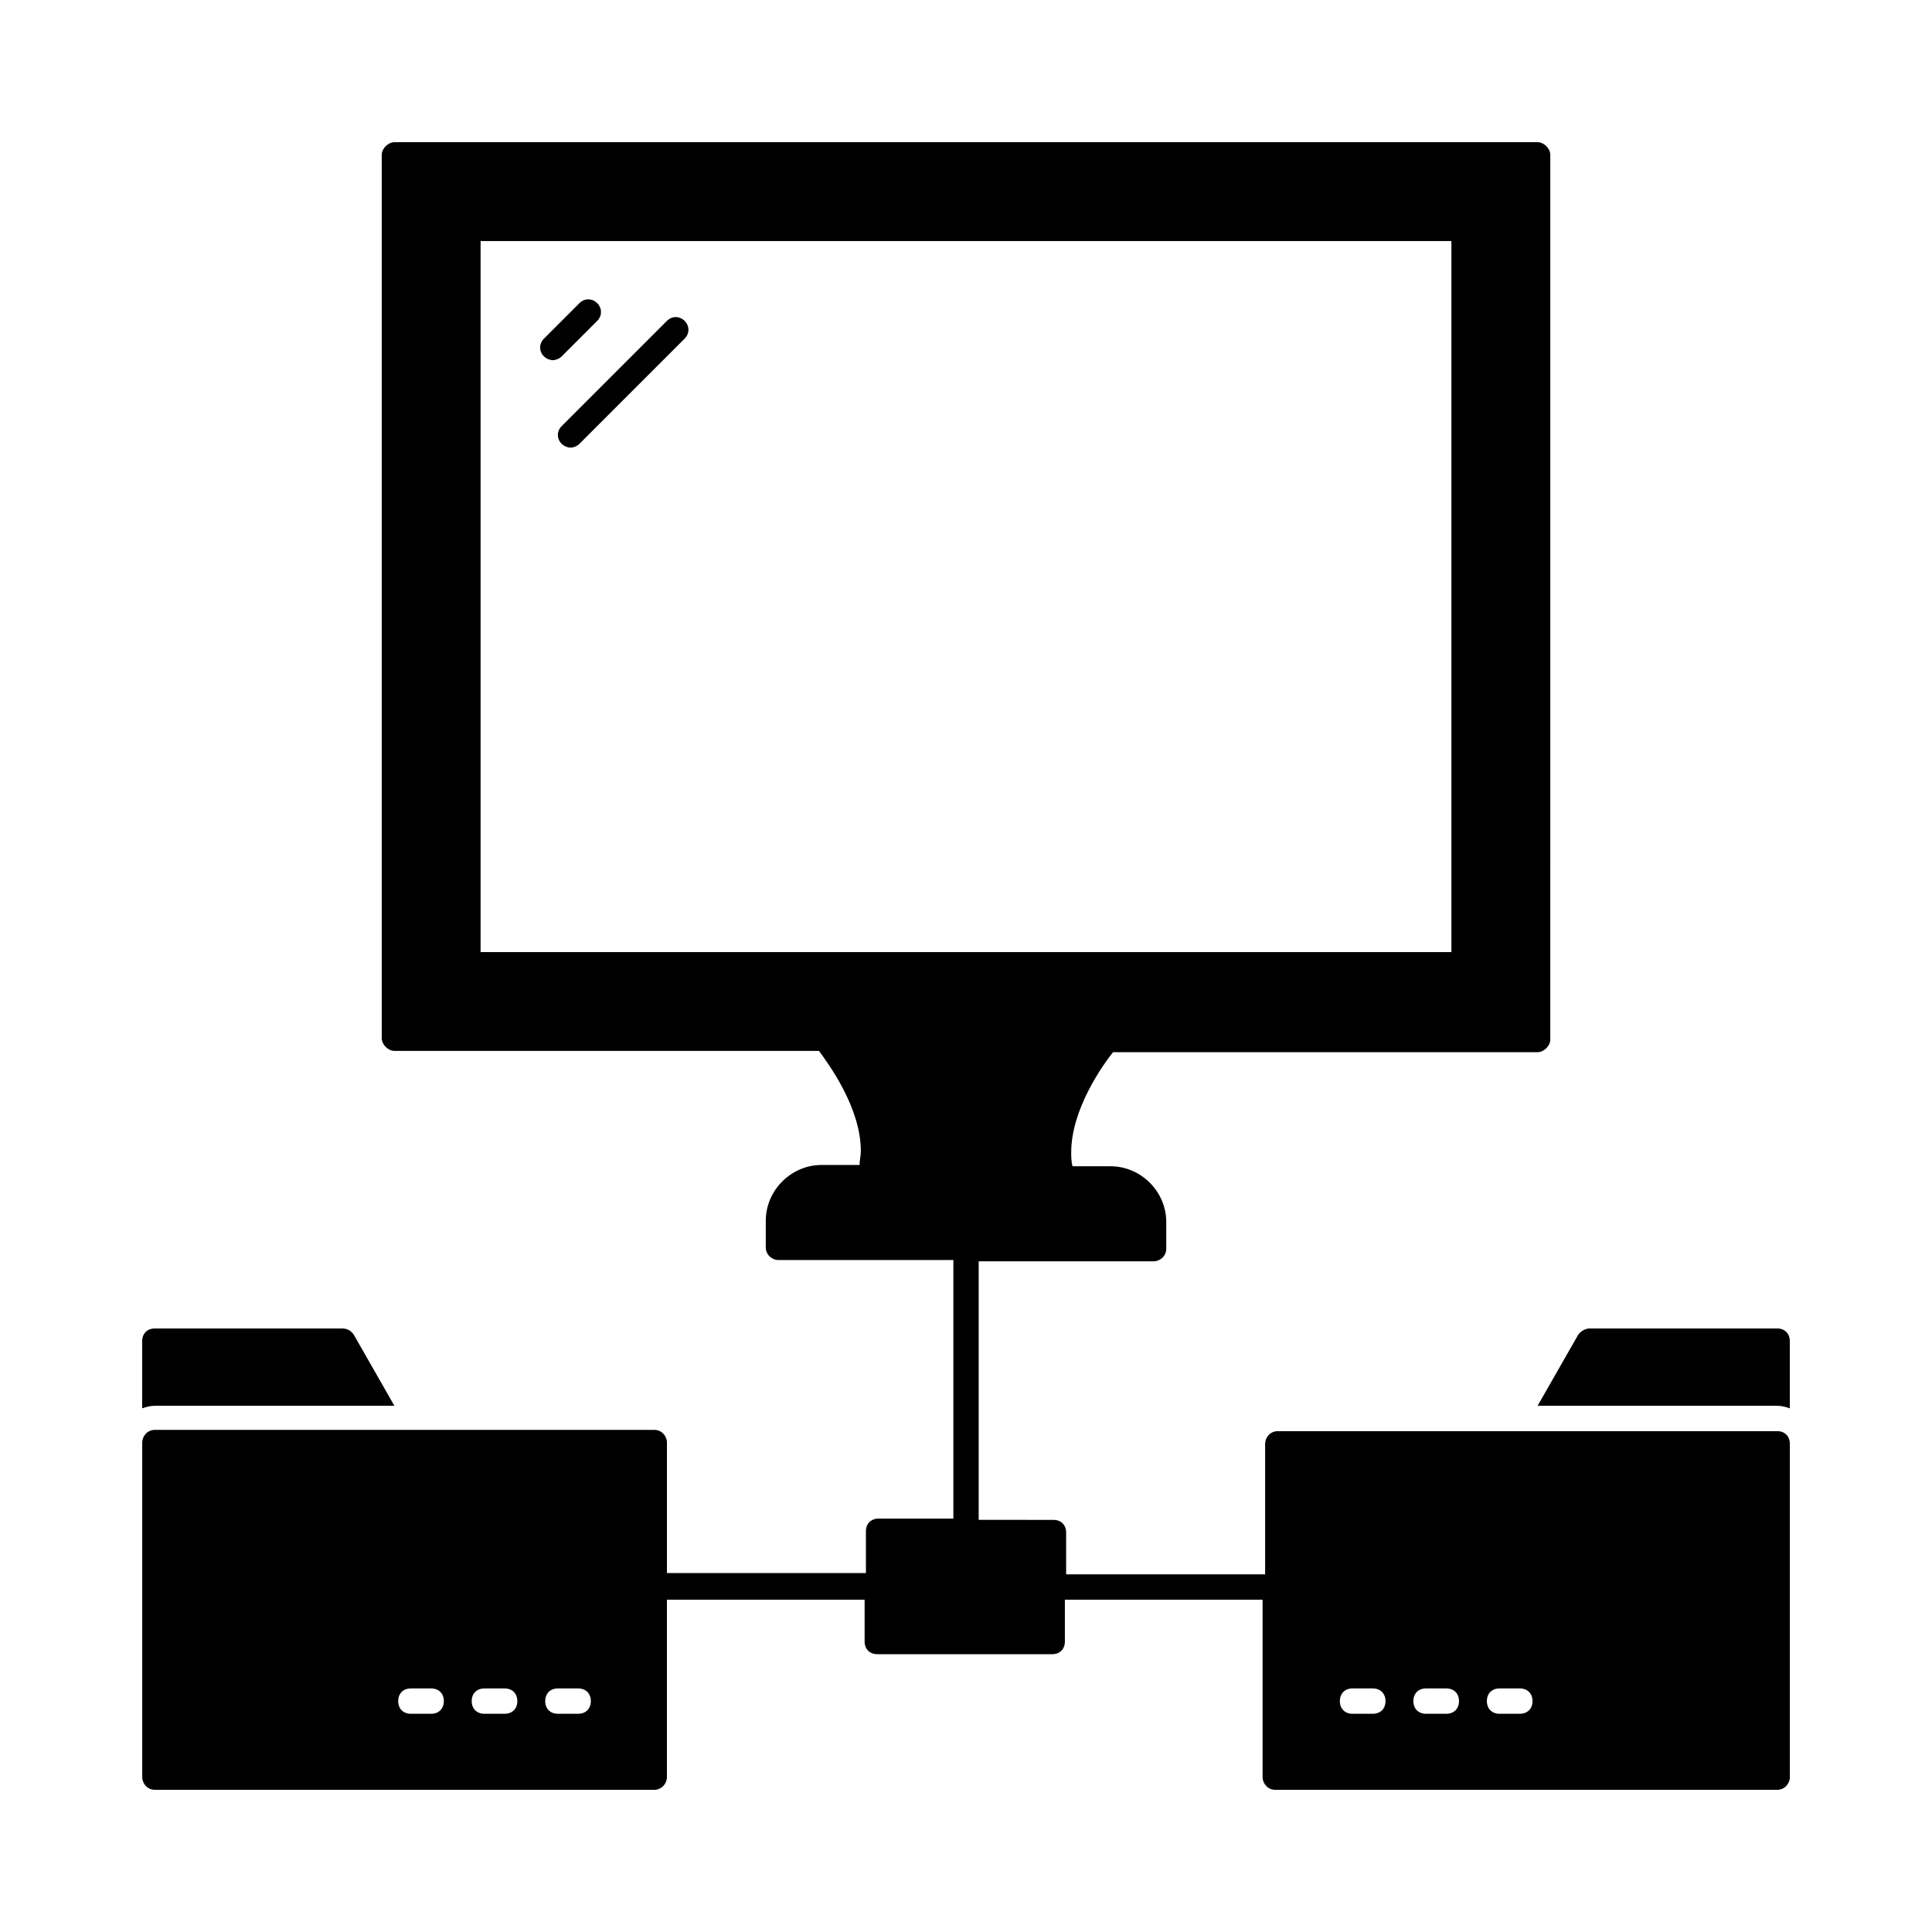
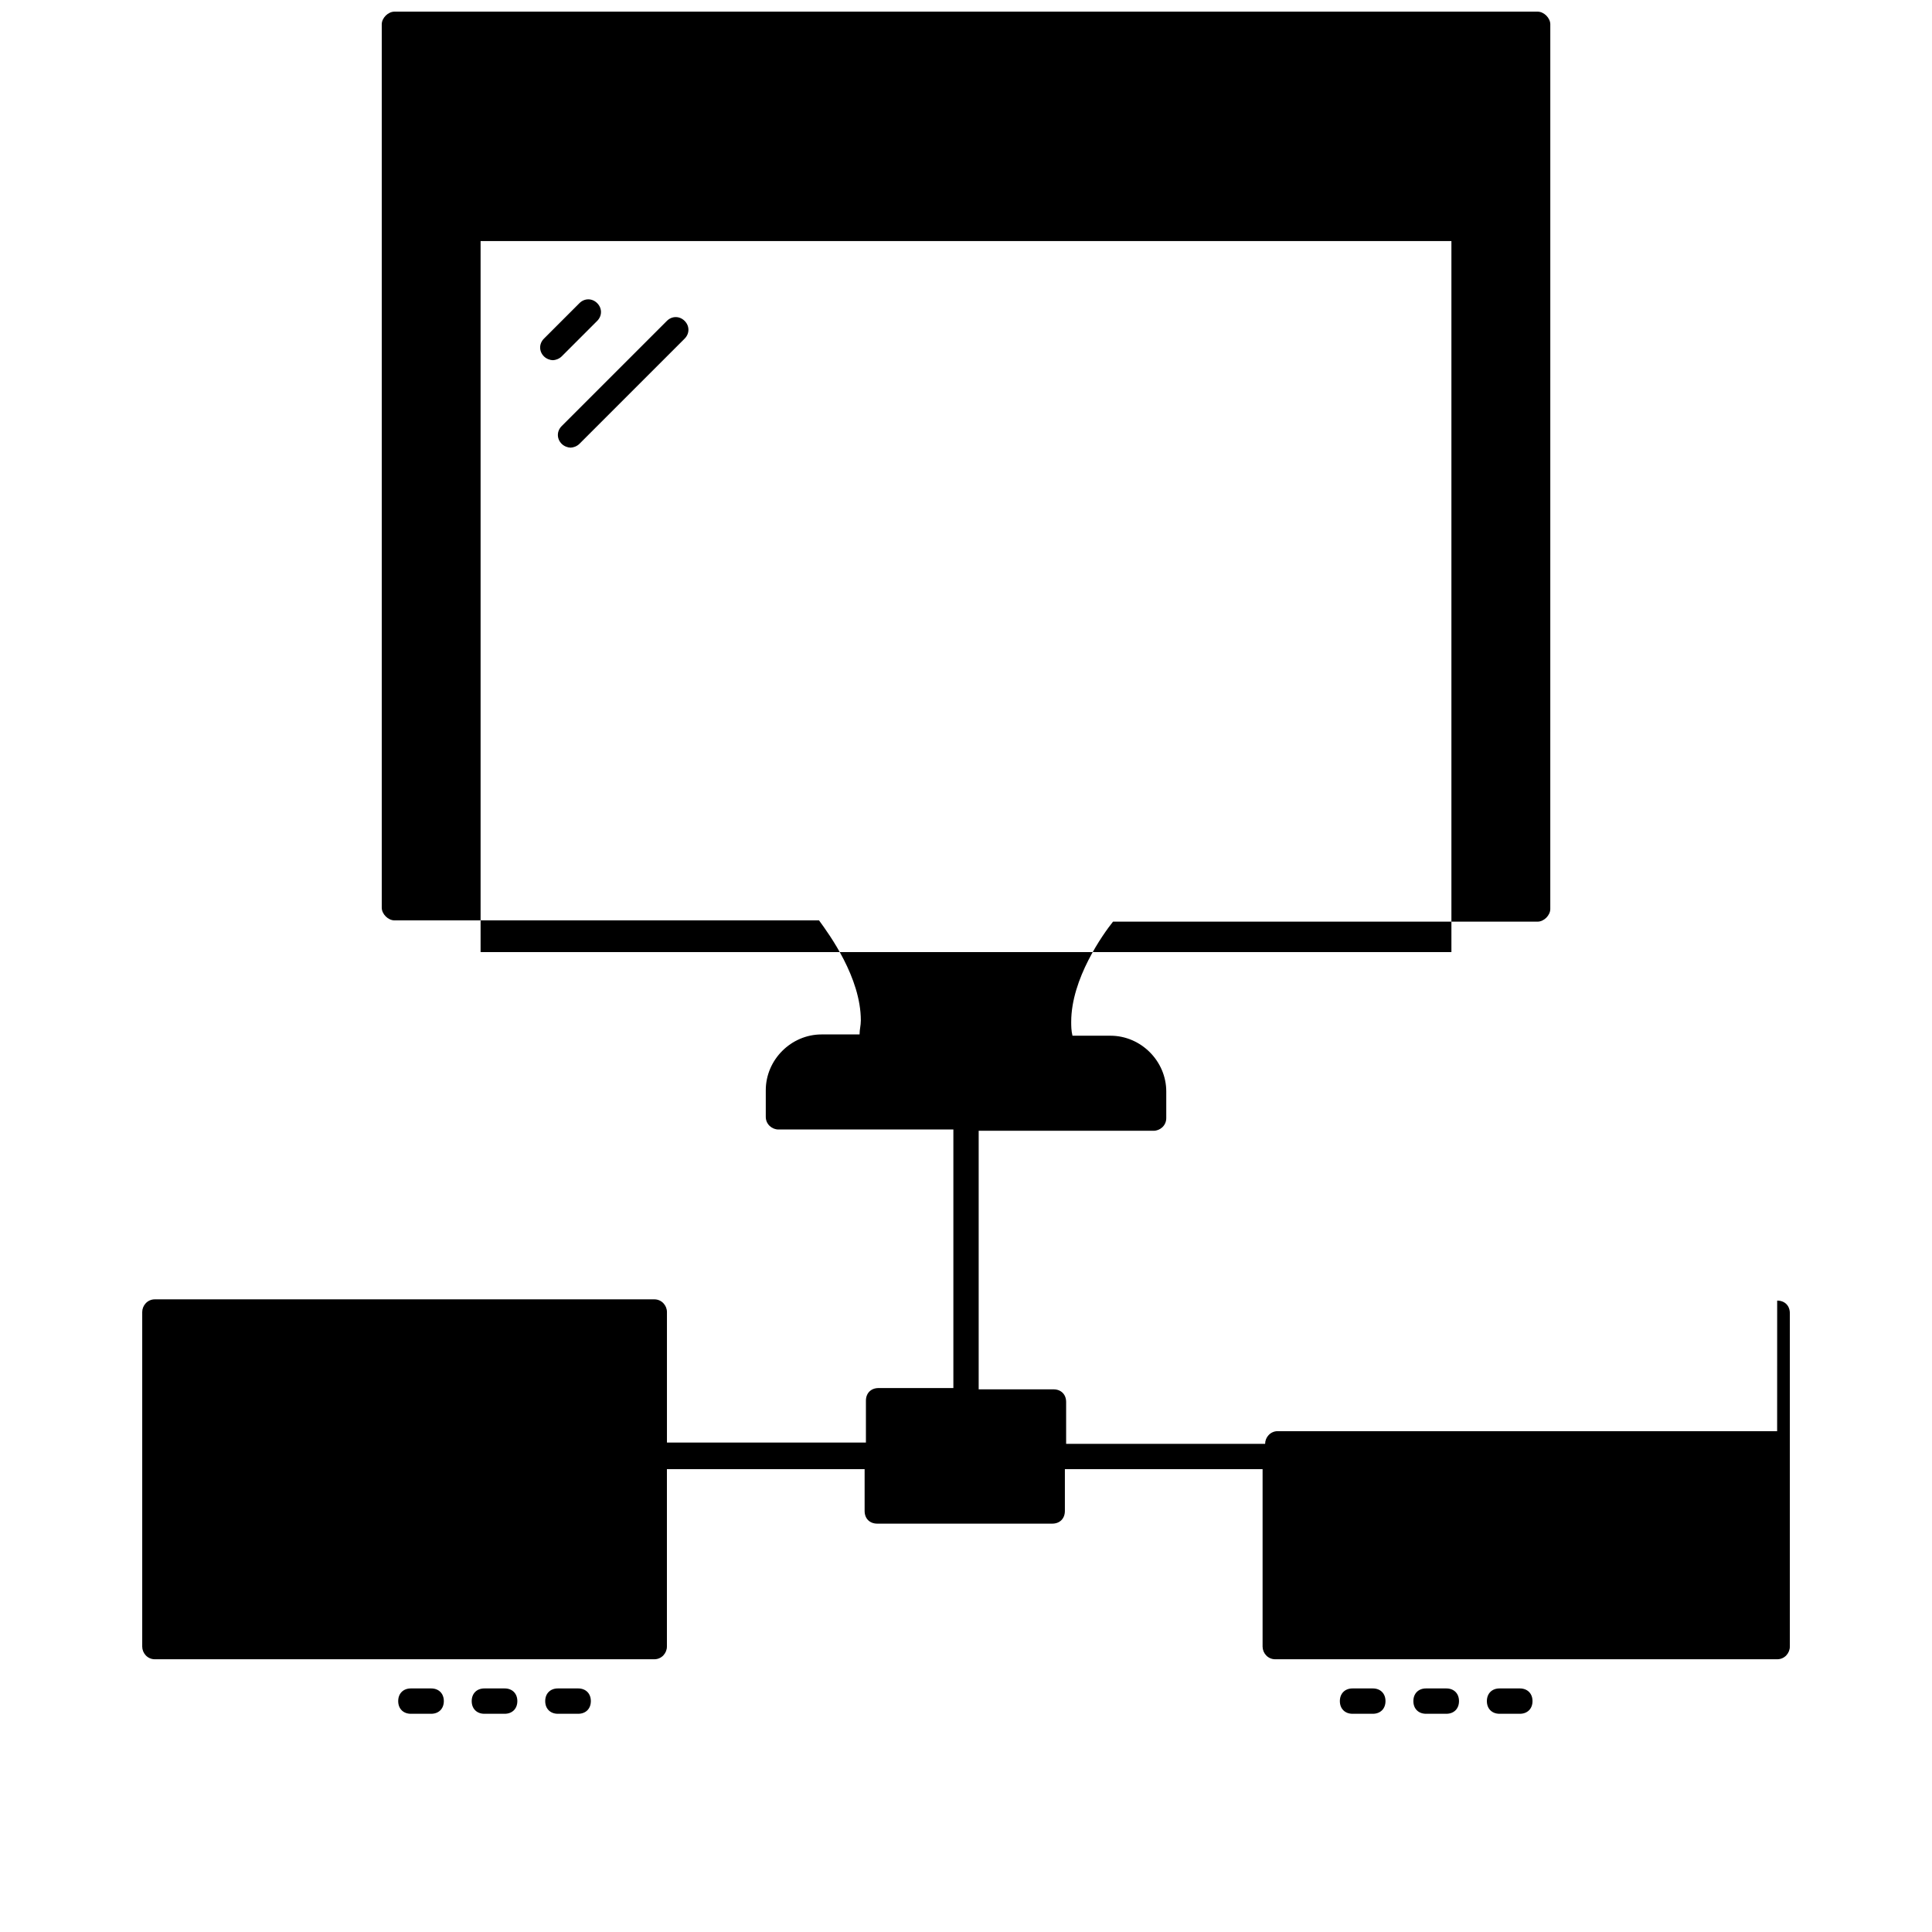
<svg xmlns="http://www.w3.org/2000/svg" fill="#000000" width="800px" height="800px" version="1.1" viewBox="144 144 512 512">
  <g>
    <path d="m302.26 229.04c1.344-1.344 1.344-3.359 0-4.703s-3.359-1.344-4.703 0l-9.406 9.406c-1.344 1.344-1.344 3.359 0 4.703 0.672 0.672 1.68 1.008 2.352 1.008s1.68-0.336 2.352-1.008z" />
    <path d="m320.73 229.04-27.879 27.879c-1.344 1.344-1.344 3.359 0 4.703 0.672 0.672 1.68 1.008 2.352 1.008s1.68-0.336 2.352-1.008l27.879-27.879c1.344-1.344 1.344-3.359 0-4.703-1.348-1.344-3.363-1.344-4.703 0z" />
-     <path d="m248.52 516.55-10.746-18.809c-0.672-1.008-1.68-1.68-3.023-1.68h-49.711c-2.016 0-3.359 1.344-3.359 3.359v17.801c1.008-0.336 2.016-0.672 3.359-0.672z" />
-     <path d="m614.96 496.06h-49.711c-1.008 0-2.352 0.672-3.023 1.68l-10.746 18.809h63.48c1.344 0 2.352 0.336 3.359 0.672v-17.801c0-2.016-1.344-3.359-3.359-3.359z" />
-     <path d="m614.96 523.27h-132.33c-2.016 0-3.359 1.68-3.359 3.359v34.594h-52.734v-11.082c0-2.016-1.344-3.359-3.359-3.359l-19.816-0.004v-68.516h46.352c1.68 0 3.359-1.344 3.359-3.359v-7.055c0-8.062-6.719-14.777-14.777-14.777h-10.078c-0.336-1.344-0.336-2.688-0.336-3.695 0-11.418 8.398-23.176 11.082-26.535h112.52c1.68 0 3.359-1.68 3.359-3.359l0.004-234.44c0-1.68-1.68-3.359-3.359-3.359h-302.96c-1.68 0-3.359 1.68-3.359 3.359v234.1c0 1.68 1.68 3.359 3.359 3.359h112.52c2.688 3.695 11.082 15.113 11.082 26.535 0 1.344-0.336 2.352-0.336 3.695h-10.078c-8.062 0-14.777 6.719-14.777 14.777v7.055c0 2.016 1.68 3.359 3.359 3.359h46.355v68.52h-19.816c-2.016 0-3.359 1.344-3.359 3.359v11.082h-52.73v-34.594c0-1.68-1.344-3.359-3.359-3.359h-132.34c-2.016 0-3.359 1.68-3.359 3.359v88.668c0 1.68 1.344 3.359 3.359 3.359h132.33c2.016 0 3.359-1.68 3.359-3.359v-47.023h52.395v11.082c0 2.016 1.344 3.359 3.359 3.359h46.352c2.016 0 3.359-1.344 3.359-3.359v-11.082h52.395v47.023c0 1.68 1.344 3.359 3.359 3.359h133.01c2.016 0 3.359-1.68 3.359-3.359v-88.336c0-2.016-1.344-3.356-3.359-3.356zm-343.6-126.96v-188.43h257.28v188.43zm-13.098 201.86h-5.375c-2.016 0-3.359-1.344-3.359-3.359 0-2.016 1.344-3.359 3.359-3.359h5.375c2.016 0 3.359 1.344 3.359 3.359-0.004 2.016-1.348 3.359-3.359 3.359zm19.48 0h-5.375c-2.016 0-3.359-1.344-3.359-3.359 0-2.016 1.344-3.359 3.359-3.359h5.375c2.016 0 3.359 1.344 3.359 3.359-0.004 2.016-1.344 3.359-3.359 3.359zm19.48 0h-5.375c-2.016 0-3.359-1.344-3.359-3.359 0-2.016 1.344-3.359 3.359-3.359h5.375c2.016 0 3.359 1.344 3.359 3.359 0 2.016-1.344 3.359-3.359 3.359zm210.59 0h-5.375c-2.016 0-3.359-1.344-3.359-3.359 0-2.016 1.344-3.359 3.359-3.359h5.375c2.016 0 3.359 1.344 3.359 3.359 0 2.016-1.344 3.359-3.359 3.359zm19.48 0h-5.375c-2.016 0-3.359-1.344-3.359-3.359 0-2.016 1.344-3.359 3.359-3.359h5.375c2.016 0 3.359 1.344 3.359 3.359 0 2.016-1.344 3.359-3.359 3.359zm19.48 0h-5.375c-2.016 0-3.359-1.344-3.359-3.359 0-2.016 1.344-3.359 3.359-3.359h5.375c2.016 0 3.359 1.344 3.359 3.359 0 2.016-1.344 3.359-3.359 3.359z" />
+     <path d="m614.96 523.27h-132.33c-2.016 0-3.359 1.68-3.359 3.359h-52.734v-11.082c0-2.016-1.344-3.359-3.359-3.359l-19.816-0.004v-68.516h46.352c1.68 0 3.359-1.344 3.359-3.359v-7.055c0-8.062-6.719-14.777-14.777-14.777h-10.078c-0.336-1.344-0.336-2.688-0.336-3.695 0-11.418 8.398-23.176 11.082-26.535h112.52c1.68 0 3.359-1.68 3.359-3.359l0.004-234.44c0-1.68-1.68-3.359-3.359-3.359h-302.96c-1.68 0-3.359 1.68-3.359 3.359v234.1c0 1.68 1.68 3.359 3.359 3.359h112.52c2.688 3.695 11.082 15.113 11.082 26.535 0 1.344-0.336 2.352-0.336 3.695h-10.078c-8.062 0-14.777 6.719-14.777 14.777v7.055c0 2.016 1.68 3.359 3.359 3.359h46.355v68.52h-19.816c-2.016 0-3.359 1.344-3.359 3.359v11.082h-52.73v-34.594c0-1.68-1.344-3.359-3.359-3.359h-132.34c-2.016 0-3.359 1.68-3.359 3.359v88.668c0 1.68 1.344 3.359 3.359 3.359h132.33c2.016 0 3.359-1.68 3.359-3.359v-47.023h52.395v11.082c0 2.016 1.344 3.359 3.359 3.359h46.352c2.016 0 3.359-1.344 3.359-3.359v-11.082h52.395v47.023c0 1.68 1.344 3.359 3.359 3.359h133.01c2.016 0 3.359-1.68 3.359-3.359v-88.336c0-2.016-1.344-3.356-3.359-3.356zm-343.6-126.96v-188.43h257.28v188.43zm-13.098 201.86h-5.375c-2.016 0-3.359-1.344-3.359-3.359 0-2.016 1.344-3.359 3.359-3.359h5.375c2.016 0 3.359 1.344 3.359 3.359-0.004 2.016-1.348 3.359-3.359 3.359zm19.48 0h-5.375c-2.016 0-3.359-1.344-3.359-3.359 0-2.016 1.344-3.359 3.359-3.359h5.375c2.016 0 3.359 1.344 3.359 3.359-0.004 2.016-1.344 3.359-3.359 3.359zm19.48 0h-5.375c-2.016 0-3.359-1.344-3.359-3.359 0-2.016 1.344-3.359 3.359-3.359h5.375c2.016 0 3.359 1.344 3.359 3.359 0 2.016-1.344 3.359-3.359 3.359zm210.59 0h-5.375c-2.016 0-3.359-1.344-3.359-3.359 0-2.016 1.344-3.359 3.359-3.359h5.375c2.016 0 3.359 1.344 3.359 3.359 0 2.016-1.344 3.359-3.359 3.359zm19.48 0h-5.375c-2.016 0-3.359-1.344-3.359-3.359 0-2.016 1.344-3.359 3.359-3.359h5.375c2.016 0 3.359 1.344 3.359 3.359 0 2.016-1.344 3.359-3.359 3.359zm19.48 0h-5.375c-2.016 0-3.359-1.344-3.359-3.359 0-2.016 1.344-3.359 3.359-3.359h5.375c2.016 0 3.359 1.344 3.359 3.359 0 2.016-1.344 3.359-3.359 3.359z" />
  </g>
</svg>